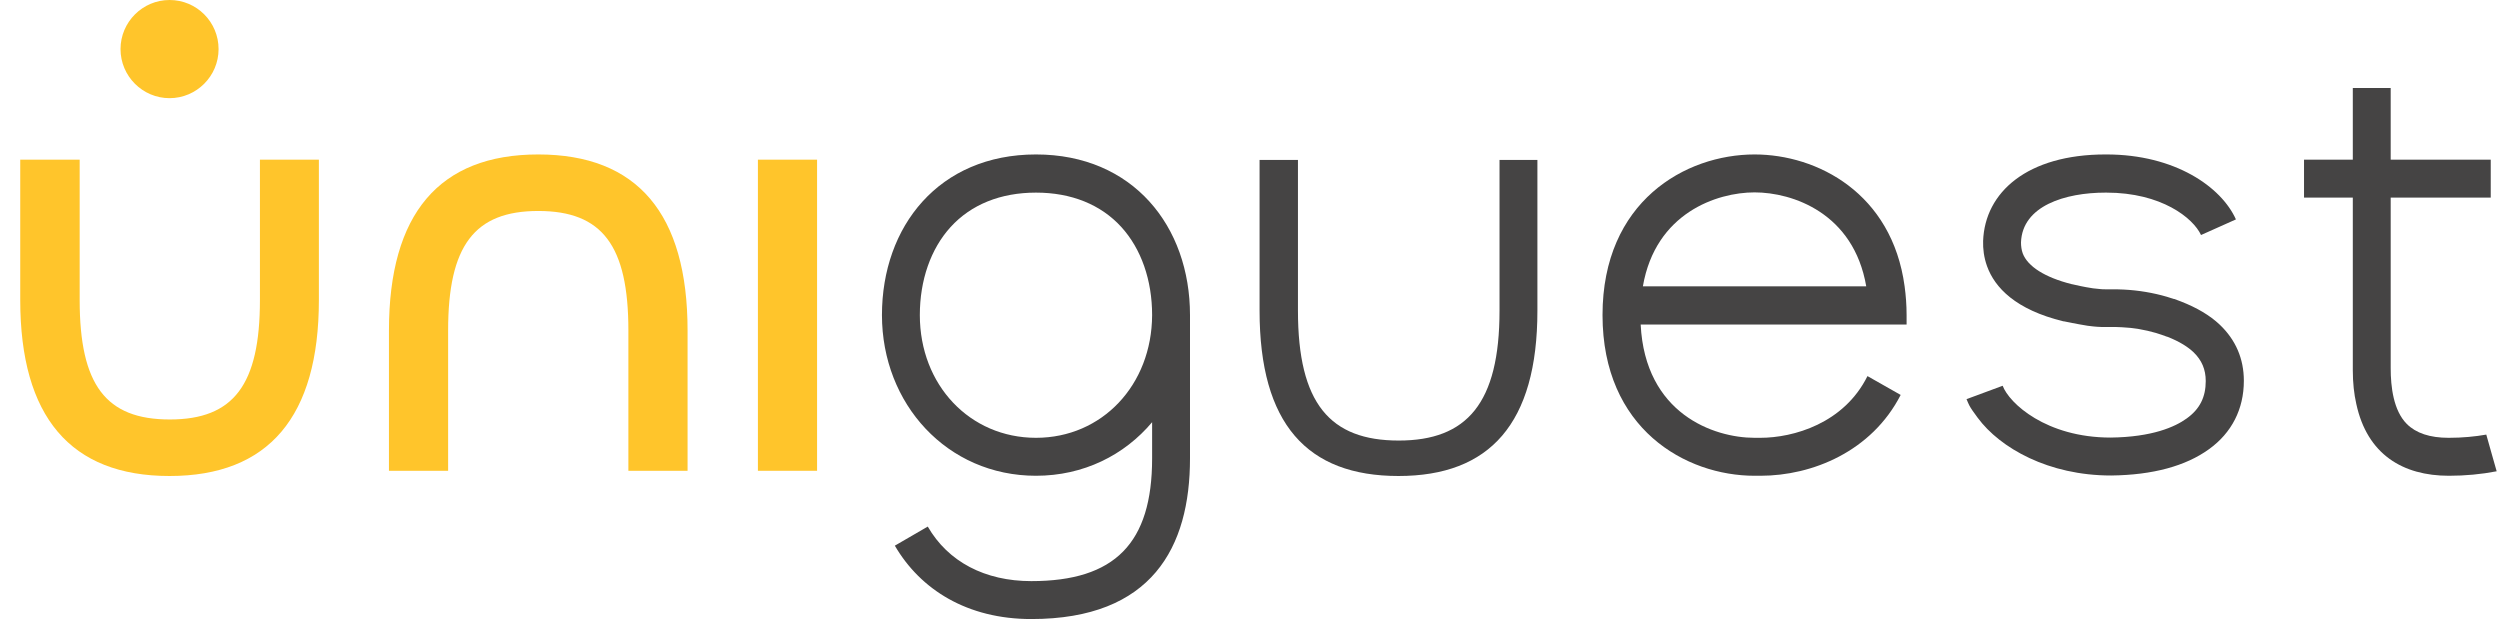
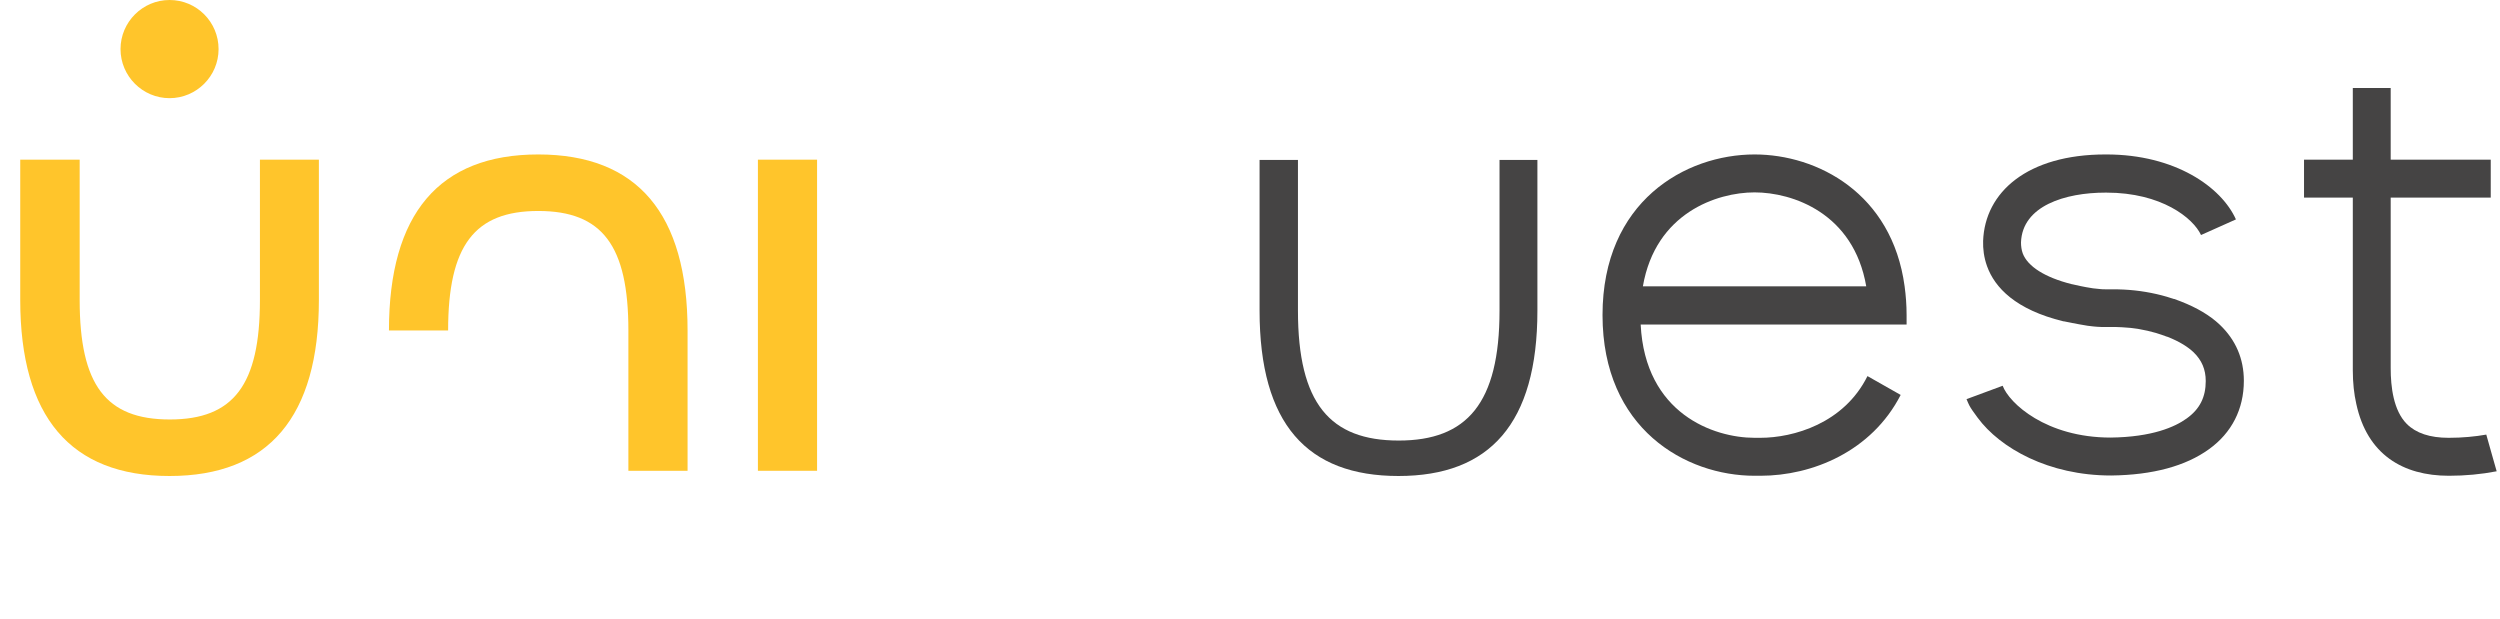
<svg xmlns="http://www.w3.org/2000/svg" width="105" height="26" viewBox="0 0 105 26" fill="none">
  <g clip-path="url(#clip0_5515_13553)">
    <path d="M104.424 18.253C103.956 18.336 103.425 18.388 102.843 18.388C102.052 18.388 101.47 18.191 101.085 17.805C100.524 17.243 100.409 16.244 100.409 15.463V9.902V8.33V8.299H104.611V6.706H100.409V6.195V3.905V3.696H98.818V3.905V6.195V6.706H96.769V6.737V8.299H98.818V8.33V9.892V15.556C98.818 16.077 98.87 16.545 98.964 16.962C99.421 19.086 100.919 19.982 102.853 19.982C103.54 19.982 104.216 19.919 104.86 19.794C104.767 19.482 104.6 18.867 104.424 18.253Z" fill="#454444" />
    <path d="M93.909 9.215C93.296 7.851 91.351 6.487 88.47 6.487H88.428C85.153 6.487 83.364 8.07 83.291 10.121C83.281 10.444 83.322 10.808 83.457 11.183C83.78 12.078 84.653 13.005 86.66 13.495C86.66 13.495 86.671 13.495 86.681 13.495C86.785 13.515 87.17 13.599 87.68 13.682C87.805 13.703 88.075 13.724 88.075 13.724C88.221 13.734 88.262 13.734 88.439 13.734C88.481 13.734 88.532 13.734 88.605 13.734C88.626 13.734 88.647 13.734 88.657 13.734C88.813 13.734 88.969 13.734 89.115 13.744C89.604 13.765 90.082 13.849 90.55 13.984C90.716 14.036 90.873 14.088 91.008 14.14H91.018C91.559 14.348 91.912 14.588 92.131 14.796C92.474 15.129 92.641 15.515 92.641 16.004C92.641 16.681 92.391 17.181 91.84 17.576C91.351 17.93 90.394 18.357 88.647 18.378C85.933 18.378 84.383 16.931 84.112 16.202L82.594 16.764C82.698 17.014 82.719 17.056 82.844 17.243L83.062 17.545C84.008 18.826 86.047 19.971 88.657 19.971H88.668H88.678C90.415 19.95 91.798 19.575 92.776 18.867C93.733 18.18 94.242 17.181 94.242 15.993C94.242 15.067 93.899 14.275 93.233 13.64C92.817 13.245 92.266 12.922 91.6 12.662L91.32 12.557H91.299C91.205 12.526 91.112 12.495 91.008 12.464C90.436 12.297 89.822 12.193 89.198 12.162C89.032 12.151 88.844 12.151 88.657 12.151H88.595C88.532 12.151 88.481 12.151 88.439 12.151C88.325 12.151 88.304 12.151 88.21 12.141C88.023 12.12 87.94 12.11 87.909 12.11C87.493 12.047 87.191 11.974 87.056 11.943L87.004 11.933C85.891 11.652 85.163 11.193 84.955 10.642C84.903 10.496 84.882 10.34 84.882 10.183C84.934 8.642 86.744 8.09 88.428 8.09H88.47C90.779 8.09 92.11 9.153 92.443 9.871" fill="#454444" />
    <path d="M80.077 13.234C80.077 12.807 80.046 12.412 79.994 12.026C79.464 8.111 76.323 6.487 73.692 6.487C70.79 6.487 67.306 8.455 67.306 13.234C67.306 18.014 70.8 19.982 73.692 19.982H73.941C76.115 19.982 78.611 18.961 79.828 16.587L78.434 15.796C77.446 17.785 75.325 18.388 73.931 18.388C73.848 18.388 73.775 18.388 73.692 18.388C71.976 18.388 69.095 17.378 68.908 13.63H80.077V13.234ZM69.001 12.026C69.532 8.944 72.111 8.08 73.692 8.08C75.283 8.08 77.852 8.944 78.382 12.026H69.001Z" fill="#454444" />
    <path d="M54.514 6.716V13.047C54.514 16.941 55.856 18.503 58.747 18.503C61.617 18.503 62.98 16.931 62.98 13.047V6.716H64.571V13.047C64.571 17.795 62.564 19.992 58.736 19.992C54.899 19.992 52.902 17.805 52.902 13.047V6.716H54.514Z" fill="#454444" />
-     <path d="M43.511 6.487C39.434 6.487 37.042 9.507 37.042 13.234C37.042 16.962 39.777 19.982 43.511 19.982C45.508 19.982 47.224 19.117 48.389 17.732V19.253C48.389 22.814 46.828 24.407 43.313 24.407C41.368 24.407 39.819 23.595 38.966 22.116L37.583 22.918C38.664 24.771 40.63 26 43.313 26C48.389 26 49.98 22.98 49.98 19.253V13.234C49.98 9.507 47.588 6.487 43.511 6.487ZM43.511 18.388C40.734 18.388 38.633 16.171 38.633 13.234C38.633 11.766 39.091 10.454 39.923 9.538C40.786 8.59 42.024 8.09 43.511 8.09C44.998 8.09 46.236 8.59 47.099 9.538C47.931 10.454 48.389 11.766 48.389 13.234C48.378 16.171 46.288 18.388 43.511 18.388Z" fill="#454444" />
    <path d="M34.317 6.706H31.832V19.773H34.317V6.706Z" fill="#FFC52B" />
-     <path d="M18.821 19.773V13.88C18.821 10.319 19.924 8.861 22.607 8.861C25.3 8.861 26.392 10.319 26.392 13.88V19.773H28.878V13.88C28.878 8.976 26.767 6.487 22.607 6.487C18.447 6.487 16.336 8.976 16.336 13.88V19.773H18.821Z" fill="#FFC52B" />
+     <path d="M18.821 19.773V13.88C18.821 10.319 19.924 8.861 22.607 8.861C25.3 8.861 26.392 10.319 26.392 13.88V19.773H28.878V13.88C28.878 8.976 26.767 6.487 22.607 6.487C18.447 6.487 16.336 8.976 16.336 13.88H18.821Z" fill="#FFC52B" />
    <path d="M7.121 0C5.988 0 5.062 0.927 5.062 2.062C5.062 3.197 5.988 4.123 7.121 4.123C8.255 4.123 9.18 3.197 9.18 2.062C9.18 0.927 8.265 0 7.121 0Z" fill="#FFC52B" />
    <path d="M10.917 6.706V12.599C10.917 16.16 9.815 17.618 7.132 17.618C4.438 17.618 3.346 16.16 3.346 12.599V6.706H0.85V12.599C0.85 17.503 2.961 19.992 7.121 19.992C11.281 19.992 13.393 17.503 13.393 12.599V6.706H10.917Z" fill="#FFC52B" />
  </g>
  <defs>
    <clipPath id="clip0_5515_13553">
      <rect width="104" height="26" fill="white" transform="translate(0.85)" />
    </clipPath>
  </defs>
</svg>